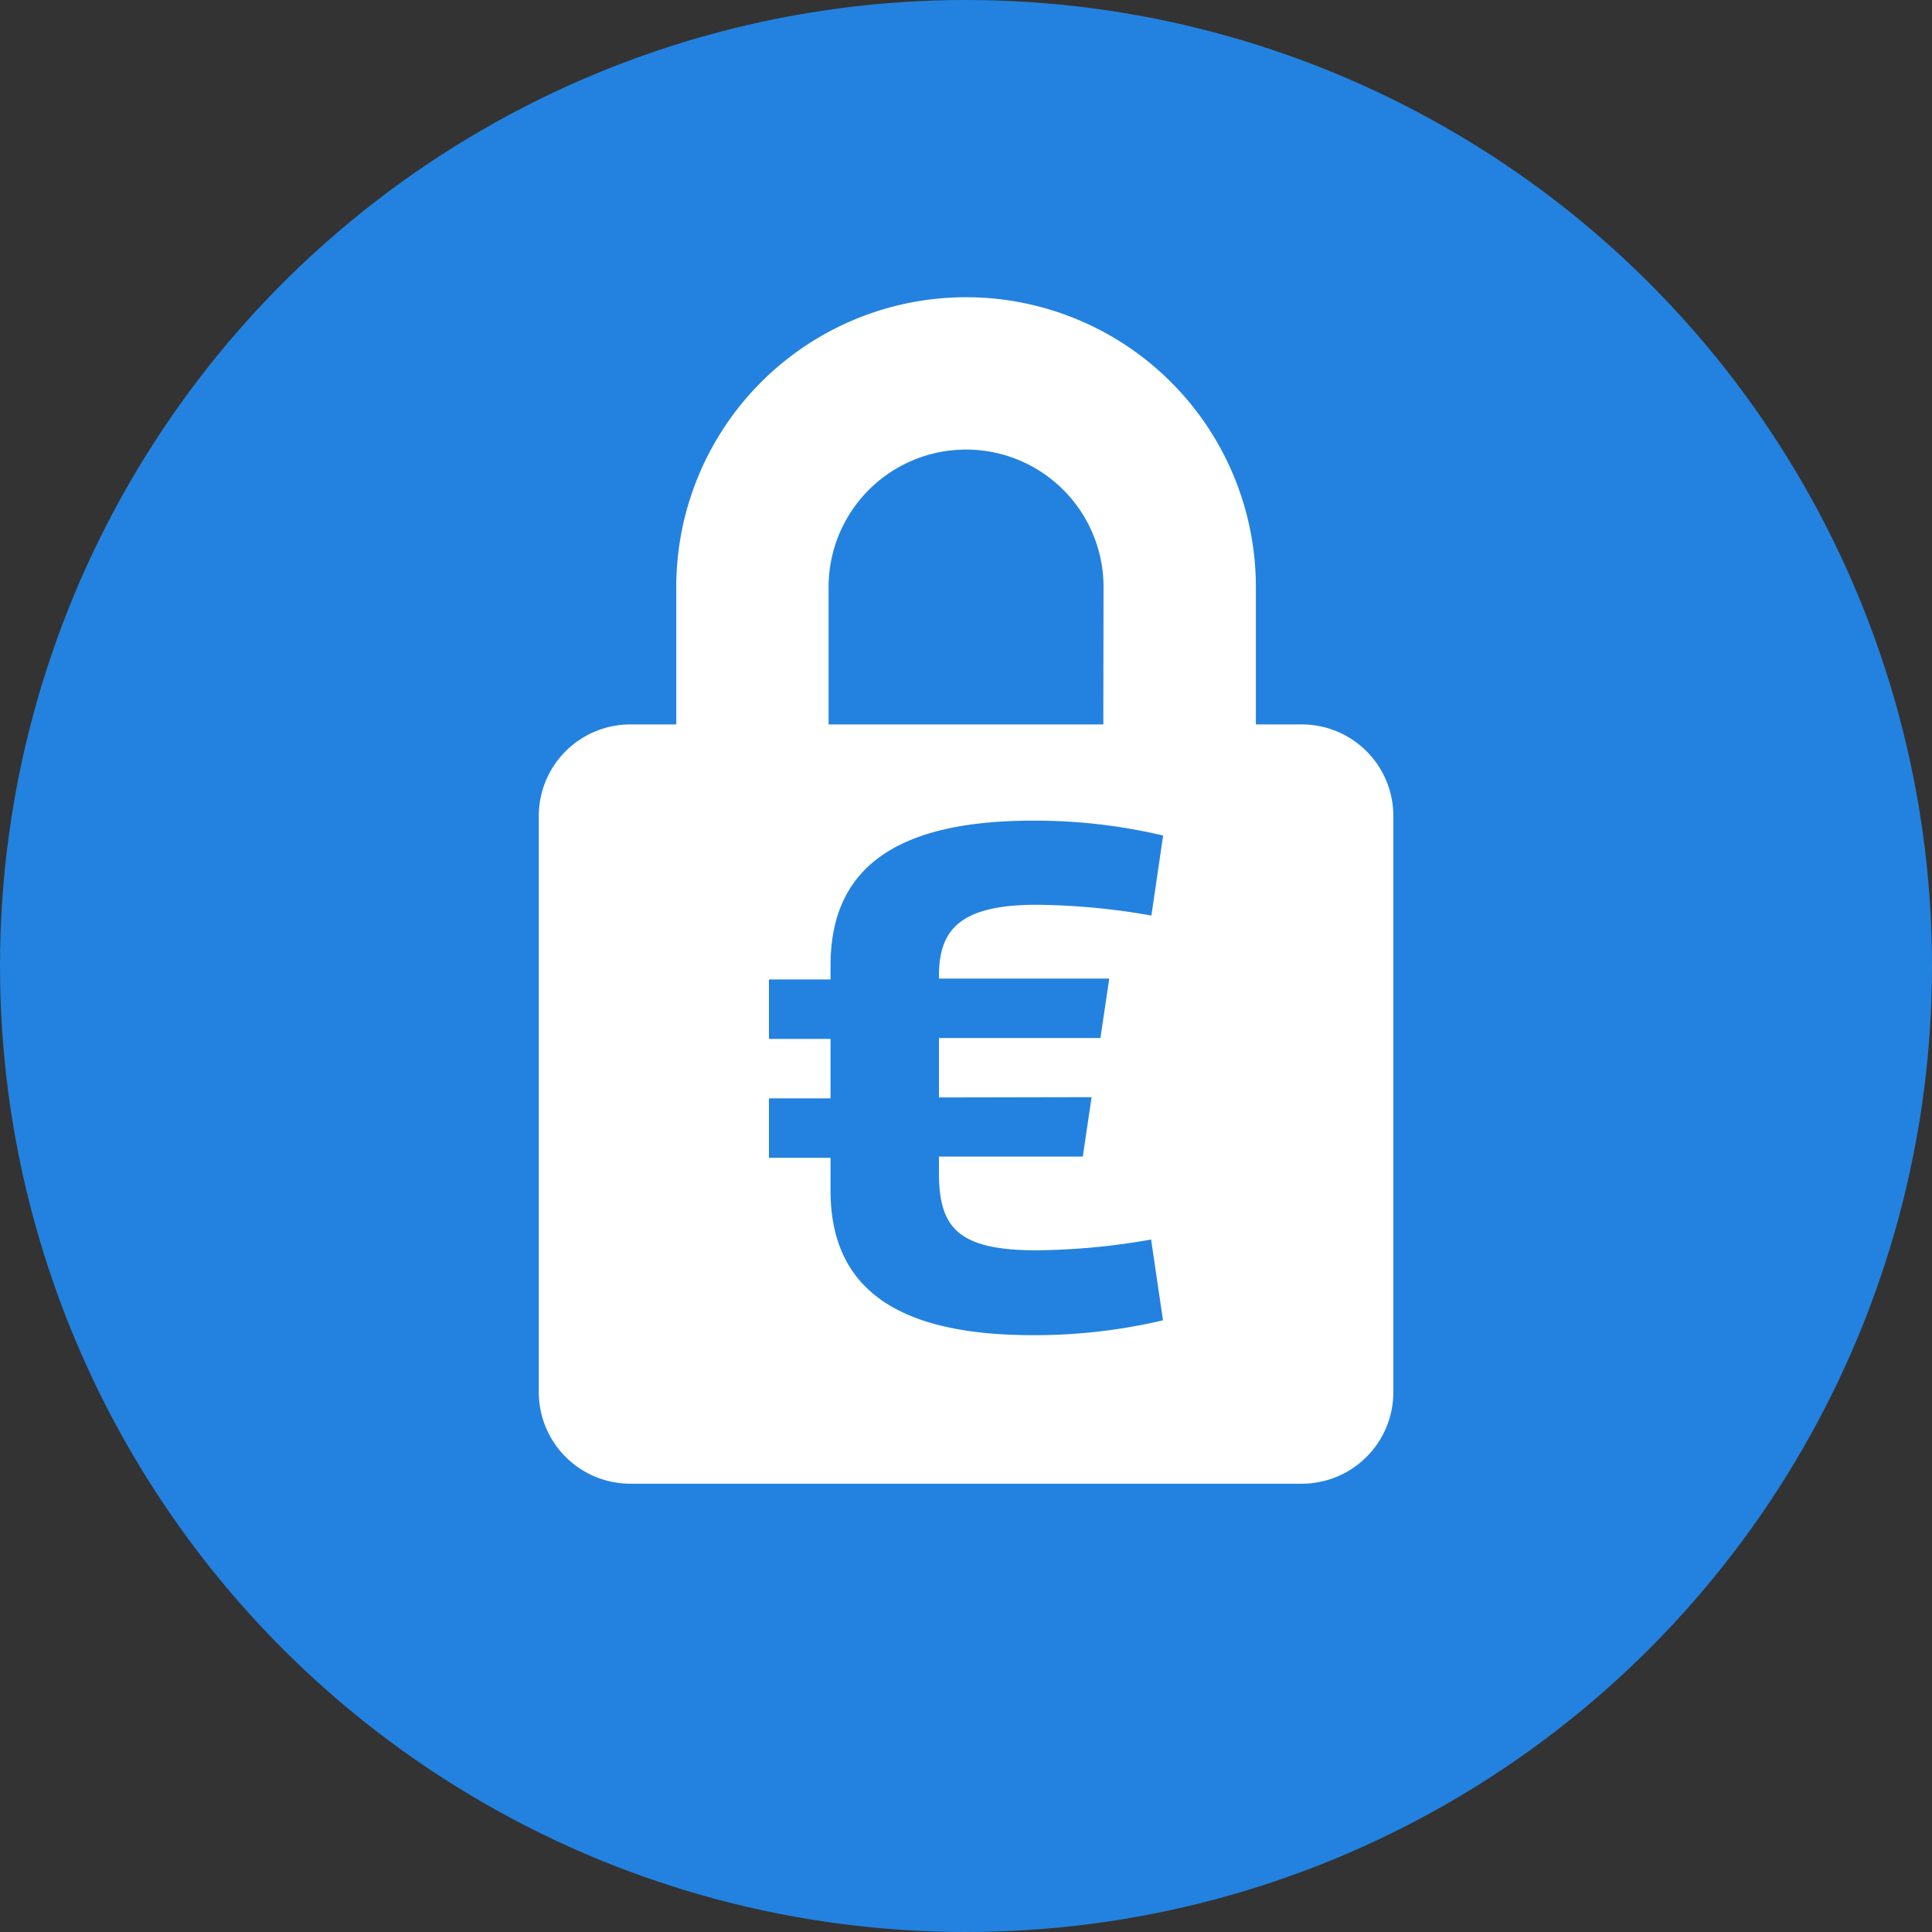
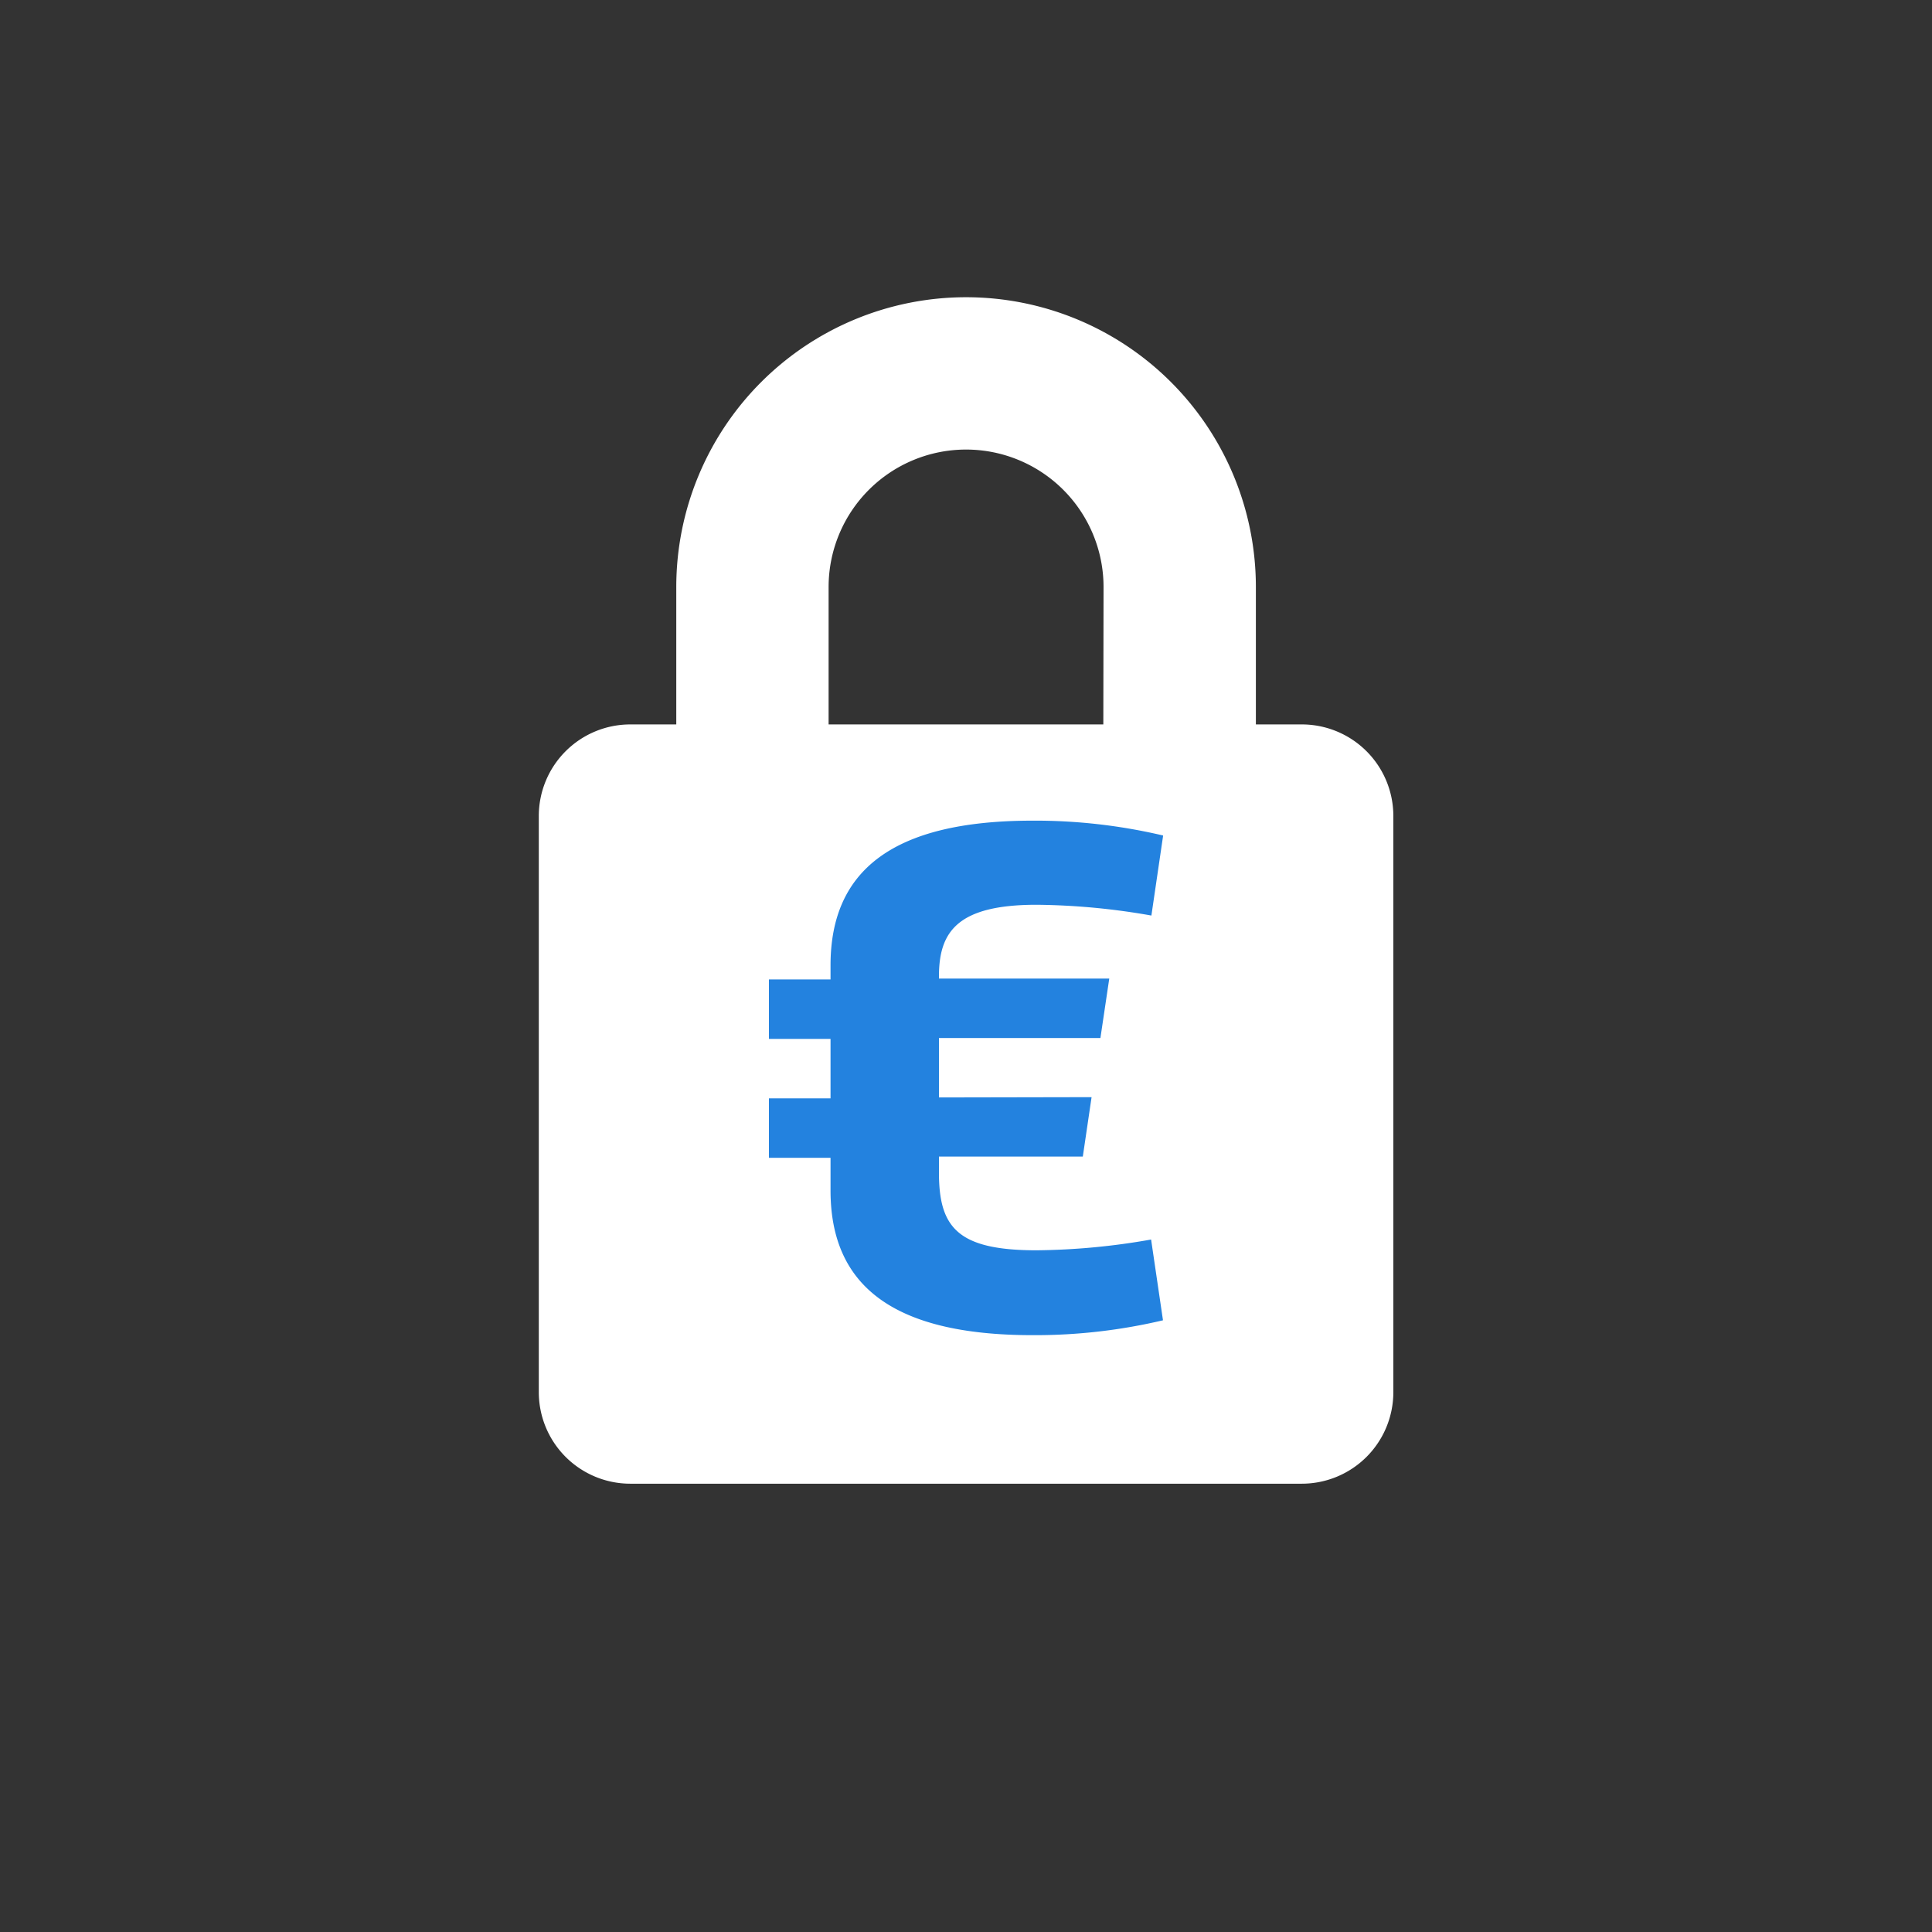
<svg xmlns="http://www.w3.org/2000/svg" width="26" height="26" viewBox="0 0 26 26">
  <rect x="0" y="0" width="26" height="26" fill="#333333" stroke="none" />
  <g id="Vast_budget_per_periode" data-name="Vast budget per periode" transform="translate(-385 -969)">
    <g id="Vast_budget_per_periode-2" data-name="Vast budget per periode">
-       <circle id="Ellipse_1416" data-name="Ellipse 1416" cx="13" cy="13" r="13" transform="translate(385 969)" fill="#2382df" />
      <path id="Icon_awesome-lock" data-name="Icon awesome-lock" d="M10.266,5.749H9.65V3.9a3.9,3.9,0,0,0-7.8,0V5.749H1.232A1.232,1.232,0,0,0,0,6.981v7.754a1.232,1.232,0,0,0,1.232,1.232h9.034A1.232,1.232,0,0,0,11.5,14.735V6.981A1.232,1.232,0,0,0,10.266,5.749Zm-2.669,0H3.9V3.9a1.848,1.848,0,0,1,3.7,0Z" transform="translate(392.251 973)" fill="#fff" />
    </g>
    <path id="Icon_ionic-logo-euro" data-name="Icon ionic-logo-euro" d="M9.038,7.088v-.8h2.173l.119-.8H9.038v-.03c0-.6.248-.963,1.314-.963a9.274,9.274,0,0,1,1.545.145l.158-1.077a7.514,7.514,0,0,0-1.756-.2c-1.9,0-2.72.683-2.72,1.947V5.5H6.75v.8h.829v.8H6.75v.8h.829v.44c0,1.263.817,1.947,2.719,1.947a7.5,7.5,0,0,0,1.755-.2L11.893,9a9.248,9.248,0,0,1-1.542.145c-1.066,0-1.313-.311-1.313-1.046V7.884h1.936l.118-.8Z" transform="translate(388.598 976.681)" fill="#2382df" />
  </g>
</svg>